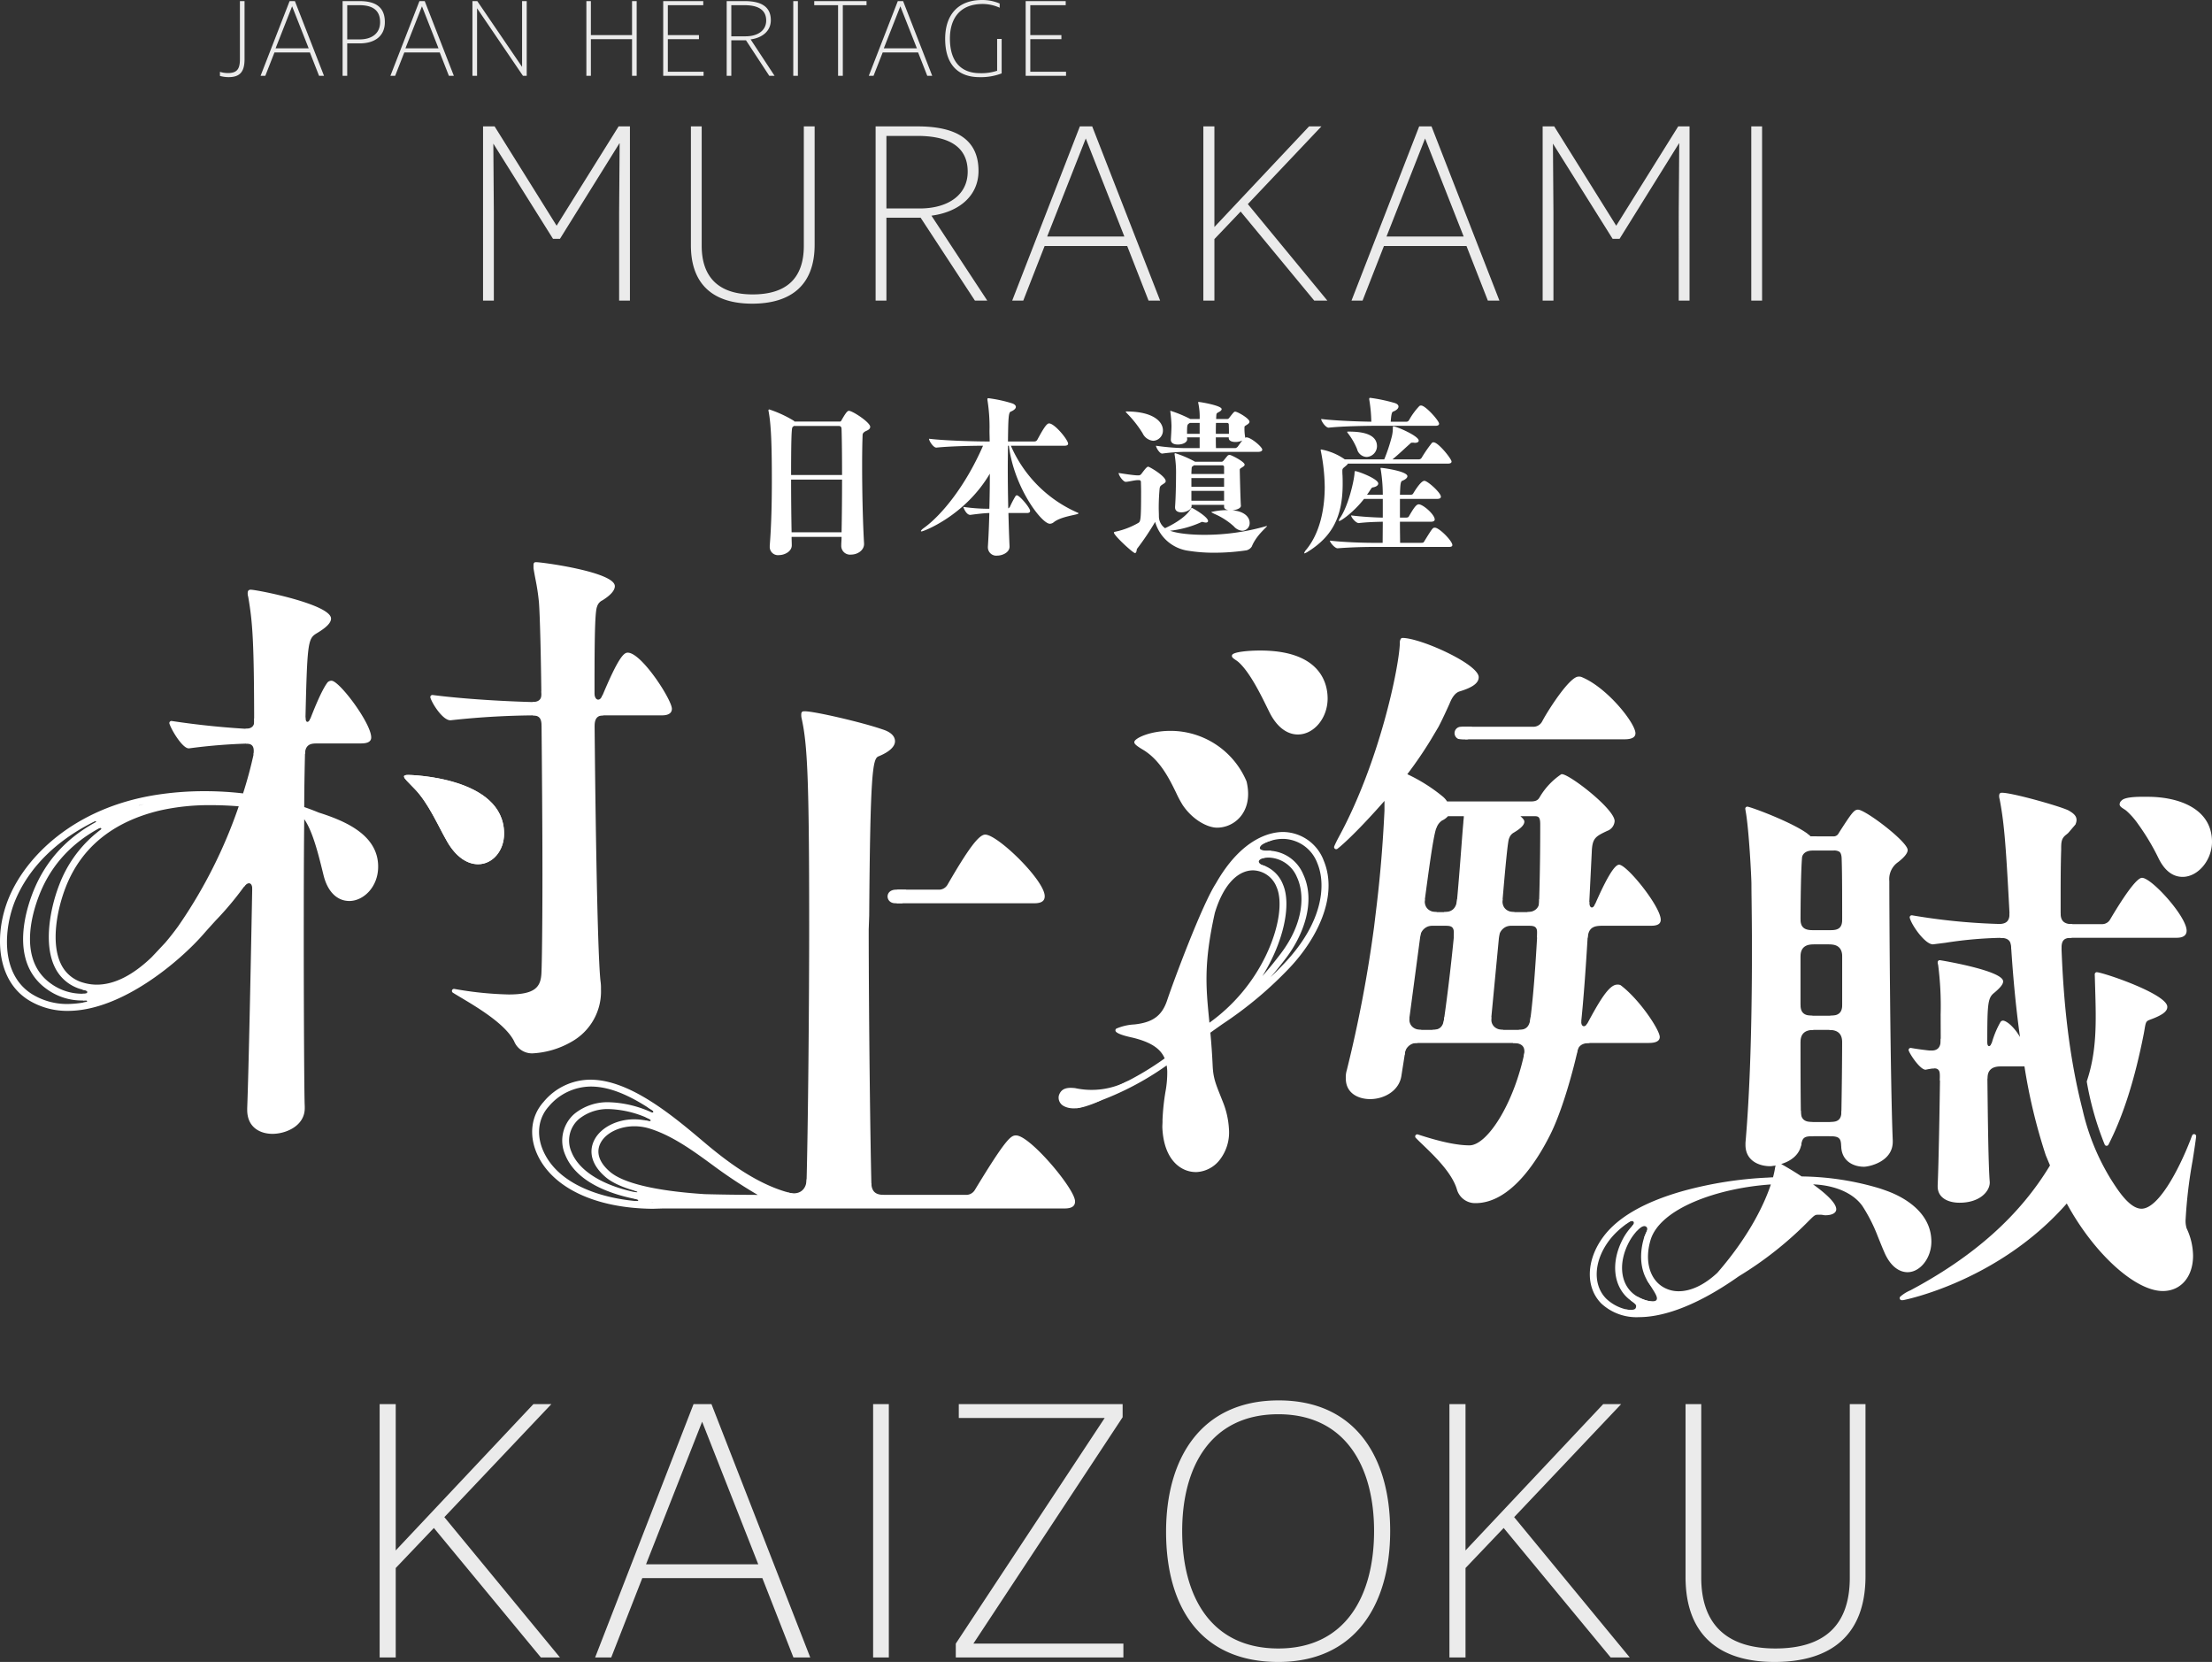
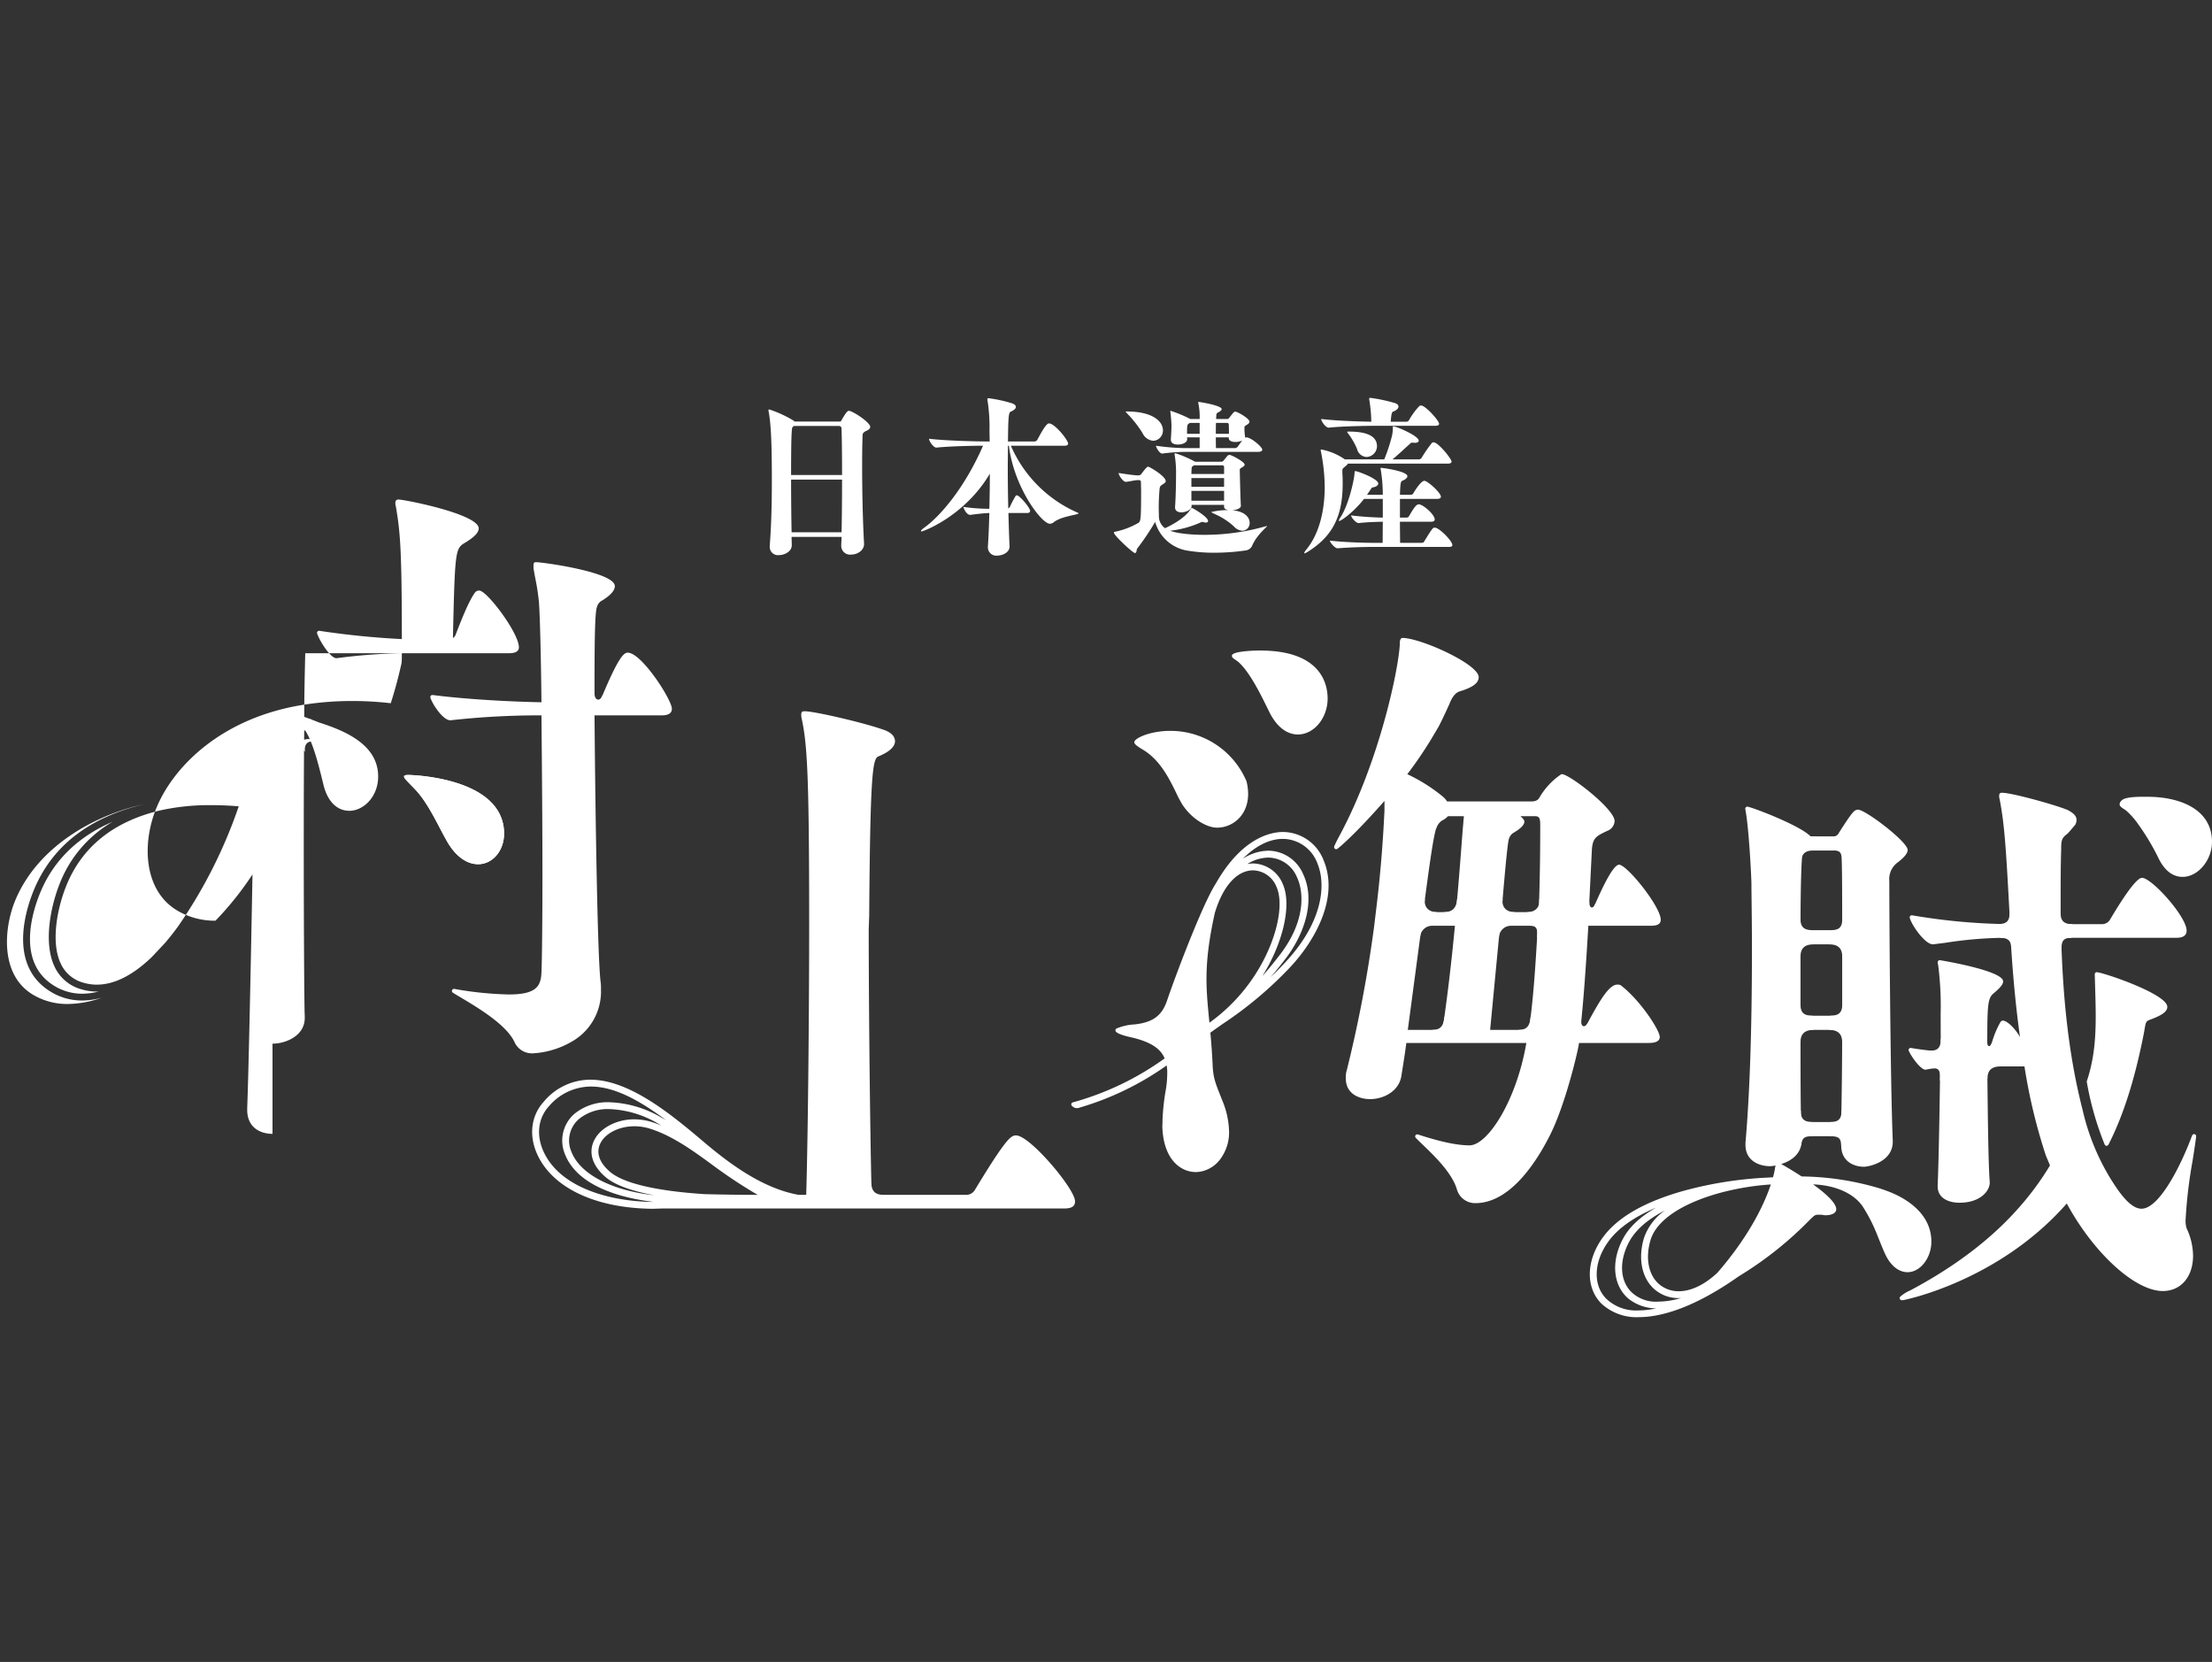
<svg xmlns="http://www.w3.org/2000/svg" data-name="レイヤー 1" viewBox="0 0 500 375.589">
  <rect x="0" y="0" width="500" height="375.589" fill="#333333" stroke="none" />
  <title>ttl</title>
-   <path d="M120.37 238.05a4.348 4.348 0 0 1-4.147-2.71c-1.916-3.868-8.247-7.638-12.028-9.892-.645-.385-1.302-.774-1.822-1.103a.469.469 0 0 1 .25-.866.372.372 0 0 1 .077.006 78.743 78.743 0 0 0 12.29 1.258c6.053 0 7.27-1.73 7.4-4.928.111-2.228.223-11.085.223-22.051 0-11.02-.112-24.432-.222-36.098a182.29 182.29 0 0 0-20.52 1.11.878.878 0 0 1-.083.002c-1.662-.003-4.007-3.578-4.497-5.098a.471.471 0 0 1 .447-.615l.06.003c7.93 1.016 17.902 1.514 24.593 1.641-.112-10.544-.335-19.394-.564-22.543a49.666 49.666 0 0 0-.804-5.346c-.161-.853-.314-1.663-.43-2.415v-.622a2.428 2.428 0 0 1 .019-.325.47.47 0 0 1 .437-.41l.105-.001c1.45 0 17.824 2.231 17.824 5.421 0 .96-.942 2.038-2.802 3.204a2.252 2.252 0 0 0-1.217 1.431c-.574 1.28-.574 9.806-.574 21.606h.107a1.89 1.89 0 0 0 1.46-.984c3.913-9.438 5.12-10.227 5.943-10.227 3.13 0 9.978 10.652 9.978 12.688 0 .676-.39 1.48-2.243 1.48h-15.245c.11 14.242.565 52.785 1.346 59.998a10.231 10.231 0 0 1 .111 1.851 13.015 13.015 0 0 1-6.686 11.933 19.617 19.617 0 0 1-8.787 2.603zm-58.774 18.19c-2.763 0-5.717-1.425-5.717-5.42v-.37c.324-8.442.844-33.736 1.193-52.836a71.634 71.634 0 0 1-8.362 10.458c-.934 1.03-1.869 2.059-2.785 3.108-5.235 5.972-18.367 17.271-30.598 17.271a16.614 16.614 0 0 1-8.793-2.388c-7.48-4.578-7.902-15.212-4.454-23.353 3.898-9.199 14.626-20.084 33.048-23.045a70.533 70.533 0 0 1 11.15-.863 75.004 75.004 0 0 1 8.663.5 96.01 96.01 0 0 0 2.459-9.166c.049-.65.049-1.378.049-2.019v-.108a126.862 126.862 0 0 0-14.683 1.111.362.362 0 0 1-.069.006.47.47 0 0 1-.051-.003c-1.385-.003-3.85-4.048-4.344-5.574a.471.471 0 0 1 .448-.614.607.607 0 0 1 .072.005 186.804 186.804 0 0 0 18.627 1.867c0-20.153-.368-24.216-1.344-29.936a2.559 2.559 0 0 1-.116-.863c0-.491.227-.739.677-.739 1.403 0 18.16 3.296 18.16 6.529 0 .954-1.033 2.011-3.25 3.329-2.045 1.245-2.142 2.046-2.579 21.436a1.454 1.454 0 0 0 .559-.616l.223-.571c1.049-2.704 2.802-7.216 4.261-9.165a1.227 1.227 0 0 1 .898-.37c1.767 0 8.97 9.61 8.97 12.814 0 1.214-1.345 1.354-2.358 1.354H68.997c-.116 4.775-.224 9.467-.227 14.383a55.91 55.91 0 0 1 3.286 1.245c6.23 1.971 13.422 5.155 13.422 12.219 0 4.643-3.363 7.759-6.505 7.759-2.792 0-4.918-2.11-5.832-5.79l-.182-.738c-.964-3.918-2.287-9.283-4.19-11.952-.107 9.488-.107 19.37-.107 28.089 0 13.39.1 35.172.223 36.73v.497c0 3.993-4.262 5.79-7.289 5.79zm-28.954-74.512c-10.62 2.265-23.849 9.127-29.128 21.589-2.578 6.088-3.685 16.816 3.834 21.415a15.051 15.051 0 0 0 7.979 2.163 23.85 23.85 0 0 0 7.626-1.398 17.223 17.223 0 0 1-4.407.61 13.475 13.475 0 0 1-7.8-2.452c-9.188-6.349-4.512-19.26-2.861-23.064 4.174-9.618 12.505-15.965 24.757-18.863v-.471zm-7.185 3.98c-7.684 3.313-13.115 8.529-16.143 15.502-1.533 3.53-5.896 15.489 2.319 21.164a11.982 11.982 0 0 0 6.925 2.2 15.303 15.303 0 0 0 3.775-.503l-.18.008c-.088.007-.16.01-.23.01a12.4 12.4 0 0 1-3.536-.516 9.392 9.392 0 0 1-6.002-5.01c-2.562-5.237-1.058-13.29 1.005-18.596a27.91 27.91 0 0 1 12.067-14.259zm22.327-3.748a50.854 50.854 0 0 0-11.572 1.188c-10.673 2.53-17.863 8.376-21.37 17.384-1.95 5.01-3.398 12.562-1.057 17.346a7.886 7.886 0 0 0 5.048 4.202 10.674 10.674 0 0 0 3.048.444c3.923 0 8.087-2.081 12.379-6.188.913-.955 1.91-2.027 3.028-3.224l.117-.125a61.16 61.16 0 0 0 2.88-3.675 109.835 109.835 0 0 0 13.679-27.09 74.976 74.976 0 0 0-6.18-.262z" fill="#fff" />
+   <path d="M120.37 238.05a4.348 4.348 0 0 1-4.147-2.71c-1.916-3.868-8.247-7.638-12.028-9.892-.645-.385-1.302-.774-1.822-1.103a.469.469 0 0 1 .25-.866.372.372 0 0 1 .077.006 78.743 78.743 0 0 0 12.29 1.258c6.053 0 7.27-1.73 7.4-4.928.111-2.228.223-11.085.223-22.051 0-11.02-.112-24.432-.222-36.098a182.29 182.29 0 0 0-20.52 1.11.878.878 0 0 1-.083.002c-1.662-.003-4.007-3.578-4.497-5.098a.471.471 0 0 1 .447-.615l.06.003c7.93 1.016 17.902 1.514 24.593 1.641-.112-10.544-.335-19.394-.564-22.543a49.666 49.666 0 0 0-.804-5.346c-.161-.853-.314-1.663-.43-2.415v-.622a2.428 2.428 0 0 1 .019-.325.47.47 0 0 1 .437-.41l.105-.001c1.45 0 17.824 2.231 17.824 5.421 0 .96-.942 2.038-2.802 3.204a2.252 2.252 0 0 0-1.217 1.431c-.574 1.28-.574 9.806-.574 21.606h.107a1.89 1.89 0 0 0 1.46-.984c3.913-9.438 5.12-10.227 5.943-10.227 3.13 0 9.978 10.652 9.978 12.688 0 .676-.39 1.48-2.243 1.48h-15.245c.11 14.242.565 52.785 1.346 59.998a10.231 10.231 0 0 1 .111 1.851 13.015 13.015 0 0 1-6.686 11.933 19.617 19.617 0 0 1-8.787 2.603zm-58.774 18.19c-2.763 0-5.717-1.425-5.717-5.42v-.37c.324-8.442.844-33.736 1.193-52.836a71.634 71.634 0 0 1-8.362 10.458a16.614 16.614 0 0 1-8.793-2.388c-7.48-4.578-7.902-15.212-4.454-23.353 3.898-9.199 14.626-20.084 33.048-23.045a70.533 70.533 0 0 1 11.15-.863 75.004 75.004 0 0 1 8.663.5 96.01 96.01 0 0 0 2.459-9.166c.049-.65.049-1.378.049-2.019v-.108a126.862 126.862 0 0 0-14.683 1.111.362.362 0 0 1-.069.006.47.47 0 0 1-.051-.003c-1.385-.003-3.85-4.048-4.344-5.574a.471.471 0 0 1 .448-.614.607.607 0 0 1 .072.005 186.804 186.804 0 0 0 18.627 1.867c0-20.153-.368-24.216-1.344-29.936a2.559 2.559 0 0 1-.116-.863c0-.491.227-.739.677-.739 1.403 0 18.16 3.296 18.16 6.529 0 .954-1.033 2.011-3.25 3.329-2.045 1.245-2.142 2.046-2.579 21.436a1.454 1.454 0 0 0 .559-.616l.223-.571c1.049-2.704 2.802-7.216 4.261-9.165a1.227 1.227 0 0 1 .898-.37c1.767 0 8.97 9.61 8.97 12.814 0 1.214-1.345 1.354-2.358 1.354H68.997c-.116 4.775-.224 9.467-.227 14.383a55.91 55.91 0 0 1 3.286 1.245c6.23 1.971 13.422 5.155 13.422 12.219 0 4.643-3.363 7.759-6.505 7.759-2.792 0-4.918-2.11-5.832-5.79l-.182-.738c-.964-3.918-2.287-9.283-4.19-11.952-.107 9.488-.107 19.37-.107 28.089 0 13.39.1 35.172.223 36.73v.497c0 3.993-4.262 5.79-7.289 5.79zm-28.954-74.512c-10.62 2.265-23.849 9.127-29.128 21.589-2.578 6.088-3.685 16.816 3.834 21.415a15.051 15.051 0 0 0 7.979 2.163 23.85 23.85 0 0 0 7.626-1.398 17.223 17.223 0 0 1-4.407.61 13.475 13.475 0 0 1-7.8-2.452c-9.188-6.349-4.512-19.26-2.861-23.064 4.174-9.618 12.505-15.965 24.757-18.863v-.471zm-7.185 3.98c-7.684 3.313-13.115 8.529-16.143 15.502-1.533 3.53-5.896 15.489 2.319 21.164a11.982 11.982 0 0 0 6.925 2.2 15.303 15.303 0 0 0 3.775-.503l-.18.008c-.088.007-.16.01-.23.01a12.4 12.4 0 0 1-3.536-.516 9.392 9.392 0 0 1-6.002-5.01c-2.562-5.237-1.058-13.29 1.005-18.596a27.91 27.91 0 0 1 12.067-14.259zm22.327-3.748a50.854 50.854 0 0 0-11.572 1.188c-10.673 2.53-17.863 8.376-21.37 17.384-1.95 5.01-3.398 12.562-1.057 17.346a7.886 7.886 0 0 0 5.048 4.202 10.674 10.674 0 0 0 3.048.444c3.923 0 8.087-2.081 12.379-6.188.913-.955 1.91-2.027 3.028-3.224l.117-.125a61.16 61.16 0 0 0 2.88-3.675 109.835 109.835 0 0 0 13.679-27.09 74.976 74.976 0 0 0-6.18-.262z" fill="#fff" />
  <path d="M108.067 195.306c3.252 0 5.874-2.999 5.874-6.918 0-12.913-21.4-13.257-21.614-13.257-.733 0-1.046.115-1.046.344 0 .346.945 1.269 2.41 2.767 3.15 3.228 5.35 8.416 7.342 11.874 2.099 3.69 4.724 5.19 7.034 5.19z" fill="#fff" />
  <path d="M108.067 195.306c-2.632 0-5.129-1.842-7.034-5.19a86.114 86.114 0 0 1-1.616-2.996c-1.593-3.042-3.398-6.493-5.726-8.878l-.459-.47c-.751-.768-1.435-1.463-1.737-1.866a.47.47 0 0 1 .318-.749 4.15 4.15 0 0 1 .514-.026c.218 0 21.614.442 21.614 13.257 0 3.878-2.58 6.918-5.874 6.918zm39.489 77.871c-13.02-.111-22.813-4.778-26.196-12.48-1.85-4.215-1.281-8.584 1.525-11.69a13.733 13.733 0 0 1 10.576-5.004c8.99 0 18.748 8.251 25.872 14.276 5.964 5.04 13.321 10.353 21.202 11.749l1.7-.001c.461-15.446.672-45.451.672-60.867 0-33.347-.418-40.907-1.68-46.692a3.413 3.413 0 0 1-.11-.986 1.072 1.072 0 0 1 .076-.46.474.474 0 0 1 .441-.265 1.974 1.974 0 0 1 .267-.015c2.215 0 13.002 2.508 17.49 4.065 2.408.736 2.915 1.88 2.915 2.71 0 1.244-1.354 2.468-3.814 3.45-1.248.625-1.793 4.058-2.017 35.974l-.11 3.079c0 18.097.35 49.512.672 60.007h21.526a2.263 2.263 0 0 0 1.793-1.108c7.11-11.727 8.167-12.323 9.305-12.323 1.672 0 5.15 3.303 7.845 6.392 2.647 3.03 5.496 6.988 5.496 8.516 0 .687-.244 1.601-2.357 1.601h-90.733l-2.356.072zm-13.995-27.626a12.522 12.522 0 0 0-9.52 4.5c-2.383 2.636-2.852 6.383-1.254 10.02 3.685 8.39 15.206 11.469 24.76 11.549l.163-.005c-6.154-.721-16.93-3.071-19.972-10.69a8.007 8.007 0 0 1 2.088-9.193 11.855 11.855 0 0 1 7.9-2.634 24.836 24.836 0 0 1 11.797 3.47c.358.197.686.386 1.018.577-6.895-5.18-12.29-7.594-16.98-7.594zm4.156 5.093a10.294 10.294 0 0 0-6.858 2.254 6.41 6.41 0 0 0-1.675 7.45c2.01 5.03 9.006 8.684 18.716 9.772-5.234-.964-8.934-2.34-10.998-4.093-3.119-2.645-4.013-5.778-2.45-8.598 1.48-2.673 5.058-4.47 8.902-4.47a13.56 13.56 0 0 1 4.105.649c.67.214 1.359.467 2.11.777l-.184-.105a44.295 44.295 0 0 0-.612-.345 23.353 23.353 0 0 0-11.056-3.291zm5.674 3.883c-3.321 0-6.367 1.472-7.578 3.657-1.184 2.14-.44 4.502 2.095 6.656 3.035 2.576 10.413 4.312 21.335 5.026 3.59.097 7.533.152 12.032.17a110.862 110.862 0 0 1-9.859-6.492c-4.574-3.358-9.294-6.822-14.428-8.45a11.831 11.831 0 0 0-3.597-.567z" fill="#fff" />
-   <path d="M202.93 204.134a.478.478 0 0 1-.341-.143.492.492 0 0 1-.131-.344l.079-2.141a.467.467 0 0 1 .469-.45h9.377a2.233 2.233 0 0 0 1.788-1.108c4.714-8.161 7.1-11.335 8.524-11.335 2.81 0 13.45 10.34 13.45 13.92 0 .688-.244 1.601-2.352 1.601z" fill="#fff" />
-   <path d="M142.39 67.93h-2.442V48.041l.115-15.641h-.056l-13.434 21.572h-1.57l-13.488-21.515.114 15.527v19.944h-2.439V28.563h2.612l14.017 22.445 14.011-22.445h2.56zm27.619.697c-8.548 0-13.838-4.129-13.838-13.2V28.563h2.44v26.98c0 7.327 4.073 10.992 11.515 10.992 7.674 0 11.57-3.665 11.57-10.991V28.563h2.444v26.749c0 9.128-5.35 13.315-14.131 13.315zm50.358-.697L208.1 49.204h-7.734V67.93h-2.443V28.563h9.478c8.316 0 13.781 2.676 13.781 10.06 0 5.7-4.48 9.305-10.64 10.116l12.618 19.19zm-1.629-29.133c0-6.106-5-8.083-11.396-8.083h-6.976v16.399h7.5c6.397 0 10.872-3.024 10.872-8.316zm43.496 29.133h-2.617l-4.823-12.328h-18.67L231.3 67.93h-2.501l15.293-39.366h2.79zm-25.528-14.48h17.445l-8.723-22.153zm37.799.583V67.93h-2.501V28.563h2.5v22.736l21.397-22.736h2.793l-16.632 17.56 17.97 21.806h-2.965l-16.632-20.12zm64.422 13.897h-2.614l-4.826-12.328h-18.665l-4.826 12.327h-2.501l15.296-39.366h2.788zm-25.52-14.48h17.44l-8.72-22.153zm68.496 14.48h-2.442V48.041l.114-15.641h-.056l-13.432 21.572h-1.572l-13.489-21.515.113 15.527v19.944h-2.438V28.563h2.614l14.015 22.445 14.014-22.445h2.559zm16.399-39.367v39.366h-2.443V28.563zM51.638 17.435a7.494 7.494 0 0 1-1.922-.275v-.924a6.093 6.093 0 0 0 1.773.276c2.092 0 2.742-.897 2.742-3.166V.25h1.046v13.12c0 2.866-1.046 4.065-3.64 4.065zm21.601-.3h-1.12l-2.07-5.287h-8.007l-2.072 5.287H58.9L65.46.25h1.197zm-10.946-6.21h7.483L66.03 1.422zm18.988-1.12h-2.795v7.33H77.44V.25h3.841c3.44 0 5.712 1.223 5.712 4.738 0 3.193-2.295 4.817-5.712 4.817zm-.05-8.633h-2.744v7.733h2.794c2.817 0 4.638-1.395 4.638-3.89 0-2.895-1.944-3.843-4.688-3.843zm21.358 15.963h-1.122l-2.071-5.287H91.39l-2.07 5.287h-1.072L94.808.25h1.196zm-10.946-6.21h7.48l-3.742-9.502zm16.193-9.053v15.263h-1.047V.25h1.098l10.123 14.865V.25h1.05v16.884h-.85zm35.031 6.984h-9.303v8.28h-1.02V.25h1.02v7.683h9.303V.25h1.047v16.885h-1.047zM149.912.25h9.053v.922h-8.006v6.76h7.033v.924h-7.033v7.356h8.078v.923h-9.125zm23.974 16.885l-5.263-8.03h-3.316v8.03h-1.047V.25h4.063c3.571 0 5.913 1.147 5.913 4.316 0 2.445-1.92 3.99-4.564 4.339l5.413 8.23zM173.19 4.64c0-2.618-2.148-3.468-4.891-3.468h-2.993v7.035h3.218c2.743 0 4.666-1.298 4.666-3.567zm7.167-4.39v16.885h-1.047V.25zm10.153 16.885h-1.072V1.172h-5.388V.25h11.82v.92h-5.36zm20.21 0h-1.12l-2.071-5.287h-8.005l-2.071 5.287h-1.073L202.94.25h1.197zm-10.946-6.21h7.48l-3.74-9.502zM222.155.898c-5.566 0-7.436 3.742-7.436 7.808 0 5.286 2.569 7.832 6.81 7.832a11.317 11.317 0 0 0 3.863-.55V8.805h1.022v7.782a13.122 13.122 0 0 1-5.034.848c-4.415 0-7.735-2.444-7.735-8.654 0-5.487 2.968-8.781 8.335-8.781a9.844 9.844 0 0 1 3.987.8v.946a9.402 9.402 0 0 0-3.812-.848zM231.84.25h9.052v.922h-8.005v6.76h7.033v.924h-7.033v7.356h8.078v.923h-9.125zM89.45 354.364v20.21h-3.635v-57.248h3.635v33.062l31.118-33.062h4.059l-24.184 25.536 26.129 31.711h-4.312l-24.184-29.26zm93.696 20.209h-3.8l-7.024-17.929h-27.141l-7.019 17.93h-3.639l22.243-57.248h4.057zm-37.118-21.056h25.367L158.71 321.3zm54.882-36.191v57.247h-3.55v-57.247zm15.136 54.117l33.657-50.99h-32.98v-3.127h37.035v2.958l-33.736 51.16h33.908v3.13h-37.884zm47.533-25.284c0-16.656 7.954-29.681 25.456-29.681 17.338 0 25.198 12.855 25.198 29.513 0 16.828-8.033 29.598-25.28 29.598-17.593 0-25.374-12.43-25.374-29.43zm47.017-.168c0-14.458-6.425-26.383-21.643-26.383-15.308 0-21.734 11.925-21.734 26.383 0 14.798 6.511 26.553 21.734 26.553 15.218 0 21.643-11.925 21.643-26.553zm20.669 8.373v20.21h-3.637v-57.248h3.637v33.062l31.12-33.062h4.055l-24.18 25.536 26.127 31.711h-4.313l-24.184-29.26zm69.864 21.225c-12.432 0-20.127-6.003-20.127-19.197v-39.066h3.55v39.235c0 10.655 5.92 15.982 16.746 15.982 11.159 0 16.828-5.327 16.828-15.982v-39.235h3.55v38.898c0 13.274-7.78 19.365-20.547 19.365z" opacity=".9" fill="#fff" />
  <path d="M178.932 121.33c0 .653.038 1.27.038 1.886v.038c0 1.347-1.575 2.195-2.893 2.195a1.852 1.852 0 0 1-2.084-1.925v-.232c.368-4.543.476-9.818.476-14.553 0-7.93-.146-12.821-.766-15.938v-.077a.177.177 0 0 1 .18-.194 26.507 26.507 0 0 1 5.52 2.542c.073.037.149.153.187.193h10.308c.153 0 .228-.117.298-.269.763-1.31 1.274-2.156 1.68-2.156.84 0 4.826 2.617 4.826 3.617 0 .387-.294.657-.808.886-.728.307-.91.656-.91.965-.073 1.847-.107 4.232-.107 6.89 0 5.735.146 12.668.437 17.631v.117c0 1.386-1.428 2.386-2.928 2.386a1.983 1.983 0 0 1-2.23-1.962v-.078c0-.617.073-1.271.073-1.963zm.255-24.835c-.183.117-.368.464-.368 10.857h11.52c0-4.079-.035-7.813-.11-10.277 0-.694-.254-.81-.73-.81h-10.058zm11.042 23.793c.075-3.734.11-7.93.11-11.895h-11.52c0 3.887.041 8.2.113 11.895zm37.97 3.236c0 1.346-1.64 2.04-2.776 2.04a1.887 1.887 0 0 1-2.122-1.85v-.152c.145-2.155.254-4.813.33-7.625-1.353.04-3.148.272-4.314.424-.952 0-1.572-1.731-1.572-1.809a39.13 39.13 0 0 0 5.887.424c.073-2.619.11-5.351.11-7.93-5.564 9.47-14.957 13.05-15.433 13.05-.111 0-.147-.039-.147-.076 0-.116.22-.385.656-.694 4.022-2.887 9.437-9.509 13.386-18.595-2.453 0-7.607.117-10.53.424h-.041c-.658 0-1.641-1.501-1.641-2.001 3.767.46 10.934.615 13.05.615h.663c0-.847-.04-1.616-.04-2.31a38.998 38.998 0 0 0-.438-6.892 1.452 1.452 0 0 1-.035-.346c0-.155.074-.232.219-.232a30.838 30.838 0 0 1 5.336 1.156c.588.193.88.501.88.81 0 .384-.44.77-1.168 1.075-.515.193-.55 1.658-.62 6.739h5.992a.754.754 0 0 0 .623-.347c1.354-2.502 2.12-3.734 2.667-3.734 1.281 0 4.315 3.734 4.315 4.582 0 .23-.181.461-.801.461h-12.14a29.138 29.138 0 0 0 15.099 15.13c.113.04.185.075.185.155 0 .345-3.915.616-5.632 2.04a1.416 1.416 0 0 1-.842.307c-1.861 0-8.119-8.238-9.253-17.632h-.213c0 1.501-.041 3.156-.041 4.89 0 3.002.04 6.198.11 9.277a1.08 1.08 0 0 0 .367-.346 22.635 22.635 0 0 1 1.313-2.5.384.384 0 0 1 .256-.115c.623 0 3.002 2.847 3.002 3.501 0 .27-.151.498-.698.498h-4.204c.072 2.736.148 5.315.255 7.51zm44.871-5.775c0 .194-.179.347-.51.347a2.371 2.371 0 0 1-.473-.078 2.032 2.032 0 0 0-.371-.075c-.073 0-.108.037-.214.075a23.017 23.017 0 0 1-7.025 1.925c2.525.923 7.094.923 7.61.923a50.289 50.289 0 0 0 14.11-1.962.268.268 0 0 1 .147-.038c.036 0 .036 0 .036.038 0 .23-2.374 2.002-3.433 4.62a1.988 1.988 0 0 1-1.212.848 49.364 49.364 0 0 1-7.348.537 35.576 35.576 0 0 1-5.665-.424 9.092 9.092 0 0 1-7.61-6.542 60.945 60.945 0 0 1-4.092 6.08c-.111.156-.071.964-.475.964-.444 0-4.758-3.966-4.758-4.62 0-.079.074-.154.258-.193a17.625 17.625 0 0 0 5.264-2.002c.512-.344.625-.617.625-7.046 0-.963-.04-1.77-.04-2.193a.399.399 0 0 0-.431-.425h-.334c-.622 0-1.936.347-2.635.386h-.034c-.586 0-1.608-1.464-1.608-2.002 1.279.193 3.435.538 4.312.538h.258a.8.8 0 0 0 .585-.345c.949-1.27 1.28-1.618 1.538-1.618.254 0 3.949 2.116 3.949 3.272 0 .194-.11.348-.406.54-.726.5-.912.5-.985 1.31a48.898 48.898 0 0 0-.185 4.156c0 .656.04 1.31.04 1.925a3.293 3.293 0 0 0 1.385 2.695c1.027-.461 4.536-2.194 5.782-4.312.105-.194.22-.269.288-.269.148 0 3.657 2.001 3.657 2.965zm-10.203-20.52a2.304 2.304 0 0 1-2.19 2.386 2.951 2.951 0 0 1-2.417-1.732 25.418 25.418 0 0 0-3.326-4.274c-.327-.347-.474-.501-.474-.579 0-.039.072-.039.22-.039 5.92 0 8.187 2.274 8.187 4.239zm5.487 1.999v.04c0 .694-.951 1.194-2.122 1.194-.844 0-1.572-.307-1.572-1.078v-.077c.037-.618.143-2.155.143-3.119a30.066 30.066 0 0 0-.251-3.08 1.762 1.762 0 0 0-.034-.191.078.078 0 0 1 .07-.077 27.803 27.803 0 0 1 4.46 1.848h2.123a14.667 14.667 0 0 0-.292-3.504 1.02 1.02 0 0 1-.039-.269c0-.078 0-.078.073-.078.403 0 5.228.809 5.228 1.615 0 .195-.181.426-.55.618-.695.424-.623.153-.695 1.618h2.563a.563.563 0 0 0 .403-.27c1.022-1.31 1.097-1.388 1.35-1.388.511 0 3.22 1.542 3.22 2.274 0 .307-.329.537-.587.693-.508.345-.546.269-.546.652a10.596 10.596 0 0 0 .143 2.04v.233a.878.878 0 0 1 .331-.077c.991 0 3.55 2.156 3.55 2.774 0 .229-.22.499-.953.499h-16.677a42.583 42.583 0 0 0-4.97.384h-.035c-.585 0-1.39-1.386-1.39-1.77a50.199 50.199 0 0 0 6.505.54h3.368v-2.427h-2.852c0 .154.035.309.035.383zm1.753 5.124h5.962a.567.567 0 0 0 .44-.194c.183-.193.913-1.155 1.096-1.27a.858.858 0 0 1 .366-.076c.369 0 3.366 1.54 3.366 2.19 0 .31-.4.503-.696.696-.368.23-.403.306-.403.463 0 .423.148 6.813.255 8.123v.038c0 .537-.95.925-1.94 1.002 2.563.192 3.918 1.424 3.918 2.848a1.703 1.703 0 0 1-1.682 1.77 2.797 2.797 0 0 1-1.905-1 15.797 15.797 0 0 0-4.386-2.81c-.4-.195-.698-.348-.698-.424a15.738 15.738 0 0 1 3.876-.423c-.582-.115-.984-.309-.984-.77v-.426h-7.347v.31c0 .77-1.25 1.385-2.308 1.385-.764 0-1.425-.307-1.425-1.115v-.117c.144-1.925.217-5.08.217-7.122a24.707 24.707 0 0 0-.327-4.733v-.117c0-.117.072-.157.18-.157a24.818 24.818 0 0 1 4.392 1.89zm-1.204-8.741c-.549.347-.584.347-.584 2.427h2.852v-2.465h-2.232zm7.79 11.512v-1.618a.38.38 0 0 0-.403-.346h-6.437l-.11.115c-.367.231-.367.231-.398.77 0 .155-.042.54-.042 1.079zm-7.39.923v1.965h7.39v-1.965zm0 5.12h7.39v-2.233h-7.39zm8.487-15.128c0-.695 0-1.467-.041-2.157 0-.115-.105-.308-.4-.308h-2.487c-.036.73-.036 1.618-.036 2.465zm1.462 3.234a1.067 1.067 0 0 0 .51-.31c.328-.422.662-.961 1.062-1.423a3.514 3.514 0 0 1-1.572.346c-.802 0-1.503-.27-1.503-.886v-.154h-2.923c0 .924 0 1.77.036 2.427zm24.757 4.195c-.471.385-.582.462-.582.964 0 .23 0 .537.037 1.038.032.654.032 1.31.032 1.925 0 7.585-2.522 11.935-7.86 15.285a2.714 2.714 0 0 1-.801.384c-.038 0-.038-.038-.038-.076a2.095 2.095 0 0 1 .47-.77c3.038-3.695 4.174-9.047 4.174-14.245a43.079 43.079 0 0 0-.84-7.854 3.169 3.169 0 0 1-.074-.385c0-.114.036-.154.11-.154a13.562 13.562 0 0 1 5.337 2.234h8.92a38.57 38.57 0 0 0 1.682-5.047 7.62 7.62 0 0 0 .258-2c0-.424.073-.424.114-.424.655 0 5.738 2.156 5.738 3.235 0 .269-.259.5-.88.5-.107 0-.217-.038-.362-.038h-.22c-.369 0-.369.155-.698.423-.878.77-2.23 2.078-3.765 3.35h5.962a.738.738 0 0 0 .618-.347 29.631 29.631 0 0 1 2.341-3.387.529.529 0 0 1 .369-.116c1.06 0 4.057 3.734 4.057 4.351 0 .231-.182.46-.804.46H304.67c-.075.23-.366.425-.661.694zm21.284-9.701c0 .231-.183.461-.806.461h-13.271c-2.015 0-7.648.076-10.867.422h-.03c-.66 0-1.682-1.462-1.682-1.961 3.07.384 8.447.577 11.333.616a33.107 33.107 0 0 0-.44-4.854 1.149 1.149 0 0 1-.031-.306c0-.192.072-.232.252-.232a36.59 36.59 0 0 1 5.486 1.158c.623.19.877.499.877.807 0 .424-.438.847-1.242 1.153-.296.117-.402.81-.516 2.274h3.588a.677.677 0 0 0 .548-.347 15.402 15.402 0 0 1 2.34-3.194.63.63 0 0 1 .404-.117c.984 0 4.057 3.426 4.057 4.12zm2.998 27.41c0 .233-.144.426-.77.426h-17.327c-1.722 0-4.868.076-7.83.306h-.037c-.583 0-1.717-1.308-1.717-1.733 3.256.385 7.862.5 9.653.5h2.27l.033-4.77c-1.533.038-3.365.075-5.41.304h-.037c-.657 0-1.719-1.307-1.719-1.732 2.452.308 5.193.463 7.166.502v-4.236h-4.237c-2.27 2.927-5.194 5.006-5.638 5.006a.085.085 0 0 1-.072-.078 1.901 1.901 0 0 1 .368-.731c1.83-2.771 3.036-8.162 3.183-9.855.038-.463 0-.616.182-.616.55 0 5.19 1.732 5.19 2.81 0 .345-.363.693-1.097.846a.631.631 0 0 0-.513.308c-.33.5-.619.962-.945 1.386h3.58a35.494 35.494 0 0 0-.44-5.544c-.037-.232-.073-.384-.073-.46 0-.078.036-.078.145-.078.478 0 5.928.768 5.928 1.884 0 .348-.4.733-1.173 1.04-.4.155-.439 1.04-.513 3.158h2.27c.471 0 .62-.115.733-.308.145-.232 1.679-2.85 2.522-2.85.728 0 3.728 2.695 3.728 3.58 0 .272-.182.502-.8.502h-8.453v4.236h1.248c.476 0 .656-.077.767-.27.947-1.617 1.611-2.734 2.23-2.734.986 0 3.618 2.31 3.618 3.428 0 .23-.182.502-.838.502h-7.025c0 2.115.041 4.233.041 4.77h4.712c.478 0 .589-.075.7-.268 1.933-3.12 1.97-3.157 2.449-3.157.987 0 3.948 3.003 3.948 3.927zm-17.037-22.328a2.464 2.464 0 0 1-2.34 2.425 2.332 2.332 0 0 1-2.16-1.773 15.008 15.008 0 0 0-1.83-3.271c-.254-.346-.402-.501-.402-.615 0-.079.11-.079.295-.079 2.594 0 6.437.348 6.437 3.313zm118.607 192.985a.47.47 0 0 1-.321-.802 8.59 8.59 0 0 1 2.304-1.434c14.38-7.657 24.704-16.889 31.538-28.221l-.956-2.29a126.347 126.347 0 0 1-4.816-20.081h-8.408l.02 1.911c.105 9.56.221 20.395.54 24.209v.13c0 1.887-2.122 4.553-6.84 4.553-2.384 0-4.932-.972-4.932-3.698v-.244c.22-4.926.448-17.11.559-26.611l-.327.038c-.883.106-1.885.229-2.877.44a.427.427 0 0 1-.098.013c-1.139 0-3.282-3.066-3.787-4.27a.468.468 0 0 1 .064-.477.478.478 0 0 1 .368-.175.57.57 0 0 1 .083.007c2.027.364 4.087.577 6.08.786l.638.066-.031-8.38a72.696 72.696 0 0 0-.56-11.211 2.552 2.552 0 0 1-.107-.597.473.473 0 0 1 .144-.368.436.436 0 0 1 .375-.127c.142.015 14.273 2.33 14.273 4.789 0 .628-.585 1.379-2.019 2.586-1.566 1.23-1.566 2.622-1.566 13.43a1.225 1.225 0 0 0 .444-.616c.165-.399.396-1.04.657-1.765a20.879 20.879 0 0 1 1.923-4.519.974.974 0 0 1 .368-.236.568.568 0 0 1 .138-.018h.007c.698.01 2.36 1.166 3.862 3.703-.952-6.824-1.647-14.158-2.132-22.425h-.898a91.74 91.74 0 0 0-13.86 1.137l-2.727.342c-.02.003-.079.003-.09.003-1.723-.003-4.722-4.191-5.208-5.97a.469.469 0 0 1 .1-.437.476.476 0 0 1 .35-.156.318.318 0 0 1 .073.007 139.15 139.15 0 0 0 21.81 1.997h.34c-.93-17.693-1.26-22.42-2.353-28.212a2.31 2.31 0 0 1-.117-.74 1.198 1.198 0 0 1 .063-.436.475.475 0 0 1 .308-.281.56.56 0 0 1 .127-.018c.01 0 .108-.003.176-.003 2.284 0 12.736 2.934 14.91 3.943 1.382.754 1.908 1.372 1.908 2.215a2.245 2.245 0 0 1-.148.742l-.049.15a.431.431 0 0 1-.088.166l-1.597 1.867a.341.341 0 0 1-.058.058l-.42.345c-1.114.863-1.114 1.726-1.114 3.448-.12 3.698-.12 7.587-.12 11.706v5.05h9.42a2.09 2.09 0 0 0 1.794-1.11c2.535-4.279 5.83-9.361 7.175-9.361 2.188 0 10.088 8.75 10.088 11.948 0 .731-.39 1.6-2.244 1.6h-26.113c.435 15.348 1.978 27.716 4.85 38.927a51.879 51.879 0 0 0 6.402 15.67l.248.388c1.405 2.184 4.018 6.248 6.66 6.248 3.715 0 8.296-8.428 11.095-15.647q.193-.533.35-.914a.468.468 0 0 1 .436-.296.421.421 0 0 1 .113.013.476.476 0 0 1 .355.51c-.152 1.334-.468 3.355-.806 5.496a106.99 106.99 0 0 0-1.567 13.177 5.693 5.693 0 0 0 .221 2.097 14.844 14.844 0 0 1 1.456 6.159c0 4.788-2.748 8.006-6.839 8.006-6.255 0-15.588-8.505-21.708-19.782-15.47 17.63-36.74 21.807-36.942 21.837a3.53 3.53 0 0 1-.31.016z" fill="#fff" />
  <path d="M370.481 297.663a11.685 11.685 0 0 1-8.485-3.044c-3.688-3.68-3.485-9.935.49-15.215 3.318-4.408 9.432-7.876 18.165-10.308a87.37 87.37 0 0 1 18.92-2.969q.621-.043 1.202-.068a19.614 19.614 0 0 0 .493-2.32.603.603 0 0 1 .035-.124l.083-.187h-.011a4.687 4.687 0 0 0-.688.07 3.706 3.706 0 0 1-.537.055c-2.583 0-5.6-1.26-5.6-4.806v-.492c.967-11.039 1.46-25.741 1.46-43.736 0-4.465-.047-8.269-.08-11.048-.021-1.61-.035-2.879-.035-3.733 0-1.195-.542-12.429-1.338-16.596a1.135 1.135 0 0 0-.038-.25.47.47 0 0 1 .454-.595.536.536 0 0 1 .115.013c1.92.486 10.224 3.692 13.44 6.065a2.88 2.88 0 0 0 .347.286 1.029 1.029 0 0 1 .354.341l5.167.016a1.273 1.273 0 0 0 1.23-.74c3.01-4.703 3.5-5.299 4.373-5.299 1.643 0 11.21 7.237 11.21 9.117 0 .696-.694 1.582-2.125 2.712a4.674 4.674 0 0 0-2.023 4.312c0 6.773.214 45.021.78 58.643v.248c0 4.619-5.489 5.665-6.5 5.665-2.377 0-5.153-1.26-5.153-4.805v-2.095h-9.08l.113 1.109c0 2.396-1.721 4.31-4.601 5.174a79.23 79.23 0 0 1 4.621 2.808 63.71 63.71 0 0 1 16.756 2.44c.904.249 1.796.563 2.626.868 2.991 1.099 9.946 4.41 9.946 11.433 0 3.675-2.514 6.898-5.383 6.898-2.132 0-4.052-1.661-5.27-4.556-.357-.806-.685-1.62-1.015-2.435l-.446-1.103a36.67 36.67 0 0 0-3.424-6.783c-1.846-2.7-5.51-4.486-10.055-4.899-.258-.024-.516-.04-.777-.053l-.372-.02c3.481 2.509 5.24 4.405 5.24 5.63 0 .836-.946 1.352-2.469 1.352a2.507 2.507 0 0 1-.438-.048 3.91 3.91 0 0 0-.682-.076h-.558c-.62 0-.836.191-1.762 1.091l-.146.143a81.287 81.287 0 0 1-15.964 12.676c-10.813 7.632-18.244 9.238-22.565 9.238zm3.862-24.75c-4.893 2.07-8.463 4.569-10.613 7.427-3.497 4.643-3.757 10.061-.635 13.177a9.754 9.754 0 0 0 7.178 2.635 19.817 19.817 0 0 0 4.1-.467 10.317 10.317 0 0 1-6.154-2.091c-3.609-2.946-4.147-8.45-1.338-13.69 1.396-2.61 3.908-4.962 7.462-6.992zm2.032.616c-3.948 2.029-6.682 4.421-8.121 7.113-2.447 4.564-2.064 9.284.95 11.744a8.026 8.026 0 0 0 5.681 1.77 17.81 17.81 0 0 0 5.113-.827l-.2.013c-.127.009-.244.018-.362.018a8.252 8.252 0 0 1-4.614-1.353c-3.486-2.29-4.752-7.079-3.227-12.2a12.604 12.604 0 0 1 4.78-6.278zm23.908-5.852c-11.892.793-25.048 5.366-27.196 12.573-1.325 4.447-.308 8.551 2.59 10.457a6.79 6.79 0 0 0 3.788 1.102c2.768 0 5.782-1.436 8.715-4.156 7.713-8.867 10.895-16.323 12.103-19.976zm6.704-34.924c0 7.92 0 15.402.12 20.82h9.08c.143-7.42.219-14.424.219-20.82h-9.419zm0-3.204h9.419v-16.14h-9.419zm.342-35.728c-.218 2.761-.342 8.72-.342 16.388h9.419c0-7.227 0-12.937-.11-15.894 0-.95-.164-1.536-.506-1.81a2.23 2.23 0 0 0-1.396-.286h-4.685c-1.752 0-2.333.986-2.38 1.602zm68.826 65.121a.47.47 0 0 1-.417-.288 68.887 68.887 0 0 1-4.035-14.142.47.47 0 0 1 .017-.226c2.291-6.834 2.091-13.43 1.865-21.069 0 0-.055-1.85-.075-2.648a3.33 3.33 0 0 1-.011-.412.472.472 0 0 1 .471-.449.353.353 0 0 1 .06.005c2.076.274 15.65 4.933 15.863 7.755.073.927-.804 1.716-2.84 2.562-.318.134-.585.234-.806.317-1.176.44-1.176.44-1.51 2.378l-.12.707c-2.048 10.46-4.675 18.72-8.025 25.256a.474.474 0 0 1-.42.254zm17.206-60.776c-2.216 0-4.032-1.382-5.4-4.107a51.84 51.84 0 0 0-4.638-7.784 17.074 17.074 0 0 0-2.673-3.044 5.463 5.463 0 0 0-.566-.397c-.473-.305-.913-.588-.964-1.006a1.149 1.149 0 0 1 .413-.891c.348-.375 1.227-.872 4.836-.872l1.108.006c7.02 0 14.523 2.677 14.523 10.188 0 4.14-3.165 7.907-6.639 7.907zM333.51 271.9a4.274 4.274 0 0 1-4.149-2.958c-1.056-3.811-5.12-7.708-7.809-10.286a55.04 55.04 0 0 1-1.534-1.507.472.472 0 0 1 .341-.796.438.438 0 0 1 .125.019c5.09 1.667 8.898 2.47 11.68 2.47 4.119 0 10.63-10.107 12.851-23.14h-27.132c-.238 1.927-.54 3.83-.81 5.506-.11.7-.215 1.367-.313 2.007-.574 3.4-3.985 5.175-7.061 5.175-2.534 0-5.493-1.225-5.493-4.68a5.296 5.296 0 0 1 .222-1.85 295.66 295.66 0 0 0 6.168-32.401l.445-3.695c1.186-9.577 1.657-17.454 1.905-22.546V181c-5.71 6.498-9.367 9.855-10.629 10.815a.47.47 0 0 1-.722-.55c.199-.49.545-1.207 1.041-2.133 9.154-16.85 13.57-38.114 13.788-43.737a1.586 1.586 0 0 1 .257-1.088.474.474 0 0 1 .334-.136h.011c1.948 0 6.167 1.396 10.12 3.32 4.445 2.164 7.1 4.235 7.1 5.542 0 1.31-1.31 2.298-4.255 3.204-.946.26-1.711 1.184-2.356 2.832-.74 1.631-1.555 3.425-2.467 5.176l-1.681 2.833a92.384 92.384 0 0 1-5.379 7.885 37.944 37.944 0 0 1 8.033 5.067 4.762 4.762 0 0 1 .956 1.093h18.924c1.236 0 1.676-.362 2.019-.986a15.97 15.97 0 0 1 4.86-5.158.473.473 0 0 1 .149-.024h.003c1.716.01 11.917 7.874 11.917 10.603a2.512 2.512 0 0 1-1.683 2.22c-2.58 1.23-3.361 1.602-3.478 4.68l-.673 13.55a2.135 2.135 0 0 0 1.124-.985c2.74-6.372 4.665-9.608 5.714-9.608 1.782 0 9.418 9.466 9.418 12.443 0 .912-.698 1.353-2.13 1.353h-14.234c-.477 8.09-1.027 16.522-1.795 23.41a2.089 2.089 0 0 0 1.458-1.11c2.745-5.11 4.979-8.99 6.839-8.99a1.563 1.563 0 0 1 .784.12c4.349 3.271 8.857 10.161 8.857 11.705 0 .899-.831 1.355-2.465 1.355h-15.809a.53.53 0 0 1 .005.125c-.093 1.167-2.965 13.508-6.423 20.47-2.895 5.829-8.946 15.604-16.968 15.604zm-15.29-39.156h7.845c1.088-7.387 2.007-15.084 2.807-23.533h-7.516zm18.609 0h8.745c.991-6.306 1.555-15.036 2.016-23.533h-8.515zm4.348-43.425a.412.412 0 0 1-.054.141c-.269.443-.751 5.118-1.716 16.672h8.41c.335-8.991.335-16.87.335-19.832 0-1.682-.389-1.85-1.343-1.85h-3.141c.65.574.895.907.895 1.23 0 .724-.747 1.506-2.351 2.465a2.25 2.25 0 0 0-1.035 1.174zm-16.569-2.028c-.675 2.051-1.628 9.189-2.83 18.205l-.085.636h7.403c.55-5.744.936-10.837 1.22-14.556l.019-.244c.175-2.3.313-4.118.436-5.404a6.57 6.57 0 0 1 .06-.738 6.712 6.712 0 0 0 .054-.74H327.3a4.044 4.044 0 0 1-1.345.986 3.26 3.26 0 0 0-1.232 1.616 2.15 2.15 0 0 1-.09.192.23.23 0 0 1-.026.047zm-49.498-.244c-2.146 0-5.5-1.743-7.753-5.075a24.68 24.68 0 0 1-1.499-2.803c-1.54-3.155-3.635-7.45-7.557-9.771-1.78-1.05-1.852-1.39-1.89-1.571a.463.463 0 0 1 .007-.228c.243-.835 3.615-2.431 8.176-2.431a18.661 18.661 0 0 1 17.175 11.42c.945 3.946-.168 6.437-1.266 7.83a6.929 6.929 0 0 1-5.393 2.63zm18.264-21.059c-2.574 0-4.884-1.839-6.503-5.174l-.406-.823c-1.496-3.052-4.001-8.153-6.546-10.39a6.422 6.422 0 0 0-.61-.448c-.525-.354-.757-.54-.832-.782a.48.48 0 0 1 .083-.431c.486-.607 3.533-.925 6.291-.925 13.761 0 15.246 7.58 15.246 10.84 0 4.408-3.078 8.133-6.723 8.133zm-23.07 98.889c-3.279 0-7.227-2.623-7.566-10.01a9.59 9.59 0 0 1 .013-.72c.018-.359.034-.684.02-1.01a51.098 51.098 0 0 1 .664-6.378 23.574 23.574 0 0 0 .407-4.727 11.49 11.49 0 0 0-.128-1.253 66.09 66.09 0 0 1-19.433 9.46l-.173.055c-.133.042-.244.078-.36.102a1.482 1.482 0 0 1-.31.033 1.457 1.457 0 0 1-.951-.338 5.553 5.553 0 0 1-.183-.165.468.468 0 0 1 .206-.798 65.08 65.08 0 0 0 20.75-9.936c-.95-2.26-3.196-3.71-7.276-4.697-2.074-.443-3.333-.895-3.732-1.335a.47.47 0 0 1-.117-.366.475.475 0 0 1 .195-.332 11.804 11.804 0 0 1 4.077-.944c4.157-.446 6.226-1.955 7.392-5.392 1.579-4.717 7.909-21.651 11.043-26.488 5.971-10.48 12.59-11.613 15.156-11.613l.262.003a9.932 9.932 0 0 1 8.958 6.473c3.405 8.18-1.717 17.834-7.645 24.141a87.124 87.124 0 0 1-15.235 12.786q-1.352.947-2.748 1.946a154.8 154.8 0 0 1 .52 7.456c.124 2.705.639 3.996 1.764 6.82l.515 1.298a19.064 19.064 0 0 1 1.396 6.1 10.1 10.1 0 0 1-2.187 7.208 7.1 7.1 0 0 1-5.004 2.614 5.164 5.164 0 0 1-.29.007zm12.952-68.184c-.113 0-.224.003-.337.01-3.516.221-6.55 3.724-8.322 9.614-2.532 11.43-2.008 16.761-1.284 24.14l.065.67a40.113 40.113 0 0 0 12.685-15.022c2.986-6.124 3.966-12.26 2.496-15.632a5.875 5.875 0 0 0-5.303-3.78zm3.432-4.439c.135 0 .268.001.4.009a8.66 8.66 0 0 1 7.489 5.32c2.944 6.298-.062 13.89-3.857 18.896a88.09 88.09 0 0 1-3.501 4.342 84.82 84.82 0 0 0 3.22-3.245c8.533-9.079 9.387-17.563 7.34-22.477a8.419 8.419 0 0 0-7.558-5.514l-.242-.003c-2.998 0-6.132 1.553-9.052 4.49a10.807 10.807 0 0 1 5.761-1.818zm-3.453 2.883a7.418 7.418 0 0 1 6.752 4.714c2.013 4.622.1 13.154-4.646 20.75a84.953 84.953 0 0 0 4.137-5.064c5.37-7.082 5.426-13.577 3.688-17.295a7.147 7.147 0 0 0-6.15-4.423 8.026 8.026 0 0 0-.34-.008 9.184 9.184 0 0 0-4.735 1.455 6.622 6.622 0 0 1 .881-.117c.138-.007.275-.012.413-.012z" fill="#fff" />
-   <path d="M331.398 167.078a.469.469 0 0 1-.405-.71l-.758-1.893a.466.466 0 0 1 .402-.23h16.054a2.257 2.257 0 0 0 1.91-1.232c1.276-2.43 6.178-10.102 8.187-10.102a1.523 1.523 0 0 1 .781.122c5.75 2.386 12.108 10.406 12.108 12.69 0 .9-.83 1.355-2.465 1.355zM21.062 187.327c.366.281 1.264-.311 1.61-.233.933.215-1.246 1.695-.287 1.813.884.109 2.213-.965 2.817-1.51a12.161 12.161 0 0 1 1.667-1.256c.913-.574 1.551-1.494 2.474-2.11.499-.334 2.55-1.073 2.047-1.923-.444-.752-1.862-.416-2.539-.308a5.39 5.39 0 0 0-2.255.788 3.92 3.92 0 0 1-2.14.646 6.396 6.396 0 0 0-2.474.704c-.52.246-2.468.788-2.262 1.647.143.595.855.051 1.218-.022.394-.079.968-.14.735.447-.143.358-.848.62-.75 1.073a.416.416 0 0 0 .139.244zm124.682 64.724c-.02.284.348.507.57.6 1.087.446 1.062.963-.337.574a1.107 1.107 0 0 0-.619.018c-.204.048-.212.251-.184.432.139.878 2.054 1.391 2.845 1.588a12.463 12.463 0 0 1 1.97.685c.986.44 2.107.456 3.128.88.559.228 2.315 1.518 2.74.629.378-.788-.691-1.78-1.158-2.281a5.426 5.426 0 0 0-1.91-1.434 3.89 3.89 0 0 1-1.73-1.418 6.407 6.407 0 0 0-1.962-1.661c-.495-.296-2.029-1.61-2.628-.96-.415.45.373.818.696.998.962.531.358.936-.126.694a.968.968 0 0 0-1.143.14 1.315 1.315 0 0 0-.152.516zM22.608 223.67a20.262 20.262 0 0 0-1.634-.415c-.44-.094-.89-.113-1.325-.229a2.81 2.81 0 0 0-1.008-.261c-.639.086-.243.743.102.908.869.2.973.303.973.528 0 .277-.224.414-1.054.373a4.5 4.5 0 0 0 .124 1.53c.63-.078.853-.047.896.135.06.251-.61.306-.81.326-.518.053.148.769.206.888.307.622 1.22.28 1.61 0a16.035 16.035 0 0 0 2.834-1.848c.873-.967.094-1.629-.914-1.935zm124.772 45.858a22.471 22.471 0 0 0-1.55-.637c-.417-.156-.86-.246-1.272-.42a3.107 3.107 0 0 0-.955-.399c-.643-.031-.34.991.024 1.075.65.154.632.482-.272.236a2.622 2.622 0 0 0-.227 1.144 1.14 1.14 0 0 0 .76.495c.475.074.555.446-.078.416-.247-.011-.479.023-.542.02-.517-.042.033.697.074.815.21.595 1.16.446 1.587.265a16.335 16.335 0 0 0 3.067-1.158c1.004-.705.334-1.417-.615-1.852zm-90.09-98.977c.792-.679 1.68-1.923.715-2.764a4.707 4.707 0 0 0-2.101-.244c-.166.03-.193.368-.293.492 1.647.025 1.892.905 1.678 2.516zm11.642-.135c-.793-.681-1.477-1.925-.514-2.765a4.677 4.677 0 0 1 2.102-.244 2.74 2.74 0 0 1 .761.602c-1.647.026-2.3.847-2.349 2.407zm65.476-6.346c-.795-.678-1.479-1.923-.515-2.764a4.707 4.707 0 0 1 2.102-.243c.166.028.305.479.405.603-1.49 0-1.992.881-1.992 2.405z" fill="#fff" />
  <path d="M68.94 169.88c-.661-.567-1.23-1.933-.429-2.634a3.903 3.903 0 0 1 1.752-.203c.138.024.255.4.337.503-1.372.022-1.838.99-1.66 2.335zm-11.493-7.581c.794.68 1.478 1.923.513 2.763a4.69 4.69 0 0 1-2.101.245c-.165-.029-.305-.48-.405-.603 1.648-.026 2.207-.794 1.993-2.405zm11.611-.188a1.991 1.991 0 0 0-.288 2.952c.628.21 1.232-1.004 1.89-1.116.167-.028-.153-1.224-.513-1.518-.43 1.02-1.119.95-1.09-.318zm65.327-5.37a1.992 1.992 0 0 0-.29 2.952c.63.21 1.233-1.006 1.892-1.116.165-.029.58-1.225.22-1.52-.609 1.699-1.822 1.173-1.822-.316zm62.559 110.574c-.675.798-1.148 2.787-.065 3.464a4.654 4.654 0 0 0 2.112-.095 5.644 5.644 0 0 0 .798-.657c-1.776 0-2.773-.646-2.845-2.712zm125.143-64.124c-.675.798-1.287 3.018-.203 3.695a4.68 4.68 0 0 0 2.115-.095 5.88 5.88 0 0 0 .795-.659c-1.776 0-2.96-1.057-2.707-2.94zm17.57 0c-.676.798-1.287 3.018-.202 3.695a4.662 4.662 0 0 0 2.111-.095 5.656 5.656 0 0 0 .799-.659c-1.777 0-2.963-1.057-2.708-2.94zm19.611.586c-.677.798-1.289 2.433-.203 3.109a4.667 4.667 0 0 0 2.112-.095 13.11 13.11 0 0 0-.594-2.512c-.52 1.292-1.407.957-1.315-.502zm-1.837 26.984c-.673.798-1.21 2.434-.127 3.11a4.69 4.69 0 0 0 2.116-.095 13.362 13.362 0 0 0-.595-2.513c-.547 1.035-1.48.83-1.394-.502zm-36.443-18.784c-.677-.797-1.031-2.843.052-3.519a4.69 4.69 0 0 1 2.114.095 5.863 5.863 0 0 1 .796.658 2.757 2.757 0 0 0-2.962 2.766zm86.007-4.367c-.675.798-1.28 2.677-.196 3.352a4.697 4.697 0 0 0 2.115-.094 5.897 5.897 0 0 0 .795-.659c-1.776 0-2.777-.599-2.714-2.599zm-.008 8.564c-.674-.798-1.028-2.843.056-3.52a4.676 4.676 0 0 1 2.111.095 5.726 5.726 0 0 1 .799.66c-2.071 0-2.966.968-2.966 2.765zm.008 10.777c-.675.798-1.28 2.676-.196 3.353a4.744 4.744 0 0 0 2.115-.096 5.969 5.969 0 0 0 .795-.66c-1.776 0-2.777-.596-2.714-2.597zm42.211 8.628c-.674.797-2.34 2.274-1.255 2.954a4.744 4.744 0 0 0 2.115-.096 15.204 15.204 0 0 0 .109-2.653c-.317.867-.965.892-.97-.205zm-42.146 15.395c-.675.798-1.345 2.676-.261 3.352a4.681 4.681 0 0 0 2.115-.095 5.823 5.823 0 0 0 .795-.658c-1.776 0-2.71-.598-2.65-2.6zm-.073-15.457c-.674-.798-1.028-2.841.056-3.52a4.712 4.712 0 0 1 2.111.097 5.726 5.726 0 0 1 .799.659c-2.071 0-2.966.968-2.966 2.764zm42.25 8.252c-.674-.798-1.03-2.841.055-3.518a4.681 4.681 0 0 1 2.112.096 5.676 5.676 0 0 1 .798.658c-2.072 0-2.965.968-2.965 2.764zm-42.14 15.181c-.673-.798-1.138-2.252-.054-2.928a4.711 4.711 0 0 1 2.111.093 5.86 5.86 0 0 1 .799.66c-2.071 0-2.558.207-2.856 2.175zm9.309-51.34c.675.798 1.28 2.677.196 3.352a4.696 4.696 0 0 1-2.115-.094c-.16-.054-.63-.659-.63-.659 1.777 0 2.612-.599 2.549-2.599zm49.382-1.348c-.676.798-1.281 2.677-.198 3.352a4.702 4.702 0 0 0 2.117-.095 5.816 5.816 0 0 0 .796-.658c-1.778 0-2.775-.599-2.715-2.599zm-11.553-.037c.674.799 1.28 2.677.195 3.355a4.713 4.713 0 0 1-2.111-.095c-.161-.055-.63-.661-.63-.661 1.776 0 2.608-.596 2.546-2.599zm11.754 8.305c-.674-.8-1.28-2.677-.196-3.355a4.706 4.706 0 0 1 2.116.095c.158.054.385.659.385.659-1.776 0-2.365.599-2.305 2.6zm-11.359.015c.674-.797 1.28-2.676.197-3.352a4.673 4.673 0 0 0-2.112.095c-.162.052-.63.658-.63.658 1.775 0 2.607.598 2.546 2.6zm-38.217 1.629c.674-.798 1.028-2.843-.055-3.52a4.68 4.68 0 0 0-2.112.095 5.712 5.712 0 0 0-.798.66c2.07 0 2.965.968 2.965 2.765zm-.007 10.777c.675.798 1.28 2.676.196 3.353a4.743 4.743 0 0 1-2.115-.096 5.904 5.904 0 0 1-.795-.66c1.776 0 2.777-.596 2.714-2.597zm22.276 7.728c.675.798 1.282 2.674.197 3.352a4.676 4.676 0 0 1-2.112-.094 6.784 6.784 0 0 1-.798-.544c2.085.224 2.776-.713 2.713-2.714zm-22.448 16.295c.675.798 1.451 2.676.368 3.352a4.68 4.68 0 0 1-2.115-.095 5.76 5.76 0 0 1-.795-.658c1.776 0 2.604-.598 2.542-2.6zm.166-15.457c.675-.798 1.031-2.841-.053-3.52a4.725 4.725 0 0 0-2.114.097 5.79 5.79 0 0 0-.796.659c2.072 0 2.962.968 2.962 2.764zm-.214 23.433c.674-.798 1.255-2.252.172-2.928a4.716 4.716 0 0 0-2.112.093 5.846 5.846 0 0 0-.798.66c2.07 0 2.69.284 2.738 2.175zm-77.375-46.973c-.674-.797-1.031-2.843.055-3.519a4.684 4.684 0 0 1 2.112.095 5.863 5.863 0 0 1 .796.658 2.757 2.757 0 0 0-2.963 2.766zm9.106-8.786c.674.798 1.286 3.018.202 3.695a4.678 4.678 0 0 1-2.115-.095 5.796 5.796 0 0 1-.797-.659c1.777 0 2.96-1.057 2.71-2.94zm-1.931 26.612c.675.799 1.287 3.019.203 3.696a4.721 4.721 0 0 1-2.115-.095 5.901 5.901 0 0 1-.795-.66c1.775 0 2.519-.825 2.707-2.941zm-19.497 0c.675.799 1.285 3.019.201 3.696a4.71 4.71 0 0 1-2.113-.095 5.791 5.791 0 0 1-.799-.66c1.78 0 2.522-.825 2.711-2.941zm20.949-17.826c.674-.797 2.354-2.843 1.27-3.519a4.695 4.695 0 0 0-2.115.095 5.972 5.972 0 0 0-.795.658c1.775 0 1.74.969 1.64 2.766zm91.067 32.257c.673-.798 2.352-2.843 1.268-3.52a4.7 4.7 0 0 0-2.115.095 5.974 5.974 0 0 0-.795.659c1.686-.213 1.74.968 1.642 2.766zm-109.136-41.043c.674.798.996 3.018-.087 3.695a4.662 4.662 0 0 1-2.111-.095 5.656 5.656 0 0 1-.8-.659c1.778 0 2.846-.794 2.998-2.94z" fill="#fff" />
-   <path d="M327.153 229.803c.674.799 1.284 3.019.2 3.696a4.702 4.702 0 0 1-2.112-.095 5.79 5.79 0 0 1-.799-.66c1.777 0 2.52-.825 2.711-2.941zm1.448-17.826c.678-.797 2.353-2.843 1.27-3.519a4.682 4.682 0 0 0-2.112.095 5.863 5.863 0 0 0-.796.658c1.774 0 1.742.969 1.638 2.766zm-10.011 17.826c-.673.799-1.286 3.019-.203 3.696a4.726 4.726 0 0 0 2.117-.095 5.948 5.948 0 0 0 .794-.66c-1.775 0-2.957-1.056-2.707-2.941zm18.529 0c-.675.799-1.287 3.019-.203 3.696a4.708 4.708 0 0 0 2.112-.095 5.774 5.774 0 0 0 .798-.66c-1.775 0-2.96-1.056-2.707-2.941zm-19.619 8.662c-.673-.798-1.028-2.842.055-3.52a4.674 4.674 0 0 1 2.113.098 5.64 5.64 0 0 1 .798.658 2.759 2.759 0 0 0-2.965 2.764zM55.148 200.46c-.416-1.072 1.937-4.637 2.76-3.661a30.52 30.52 0 0 1 .939 5.318c-.032.166-1.829-1.242-1.829-1.242 0-1.495-1.008-1.693-1.87-.415zm301.213 38.005c-.674-.798-1.03-2.842.054-3.52a4.684 4.684 0 0 1 2.114.098 5.804 5.804 0 0 1 .794.658c-2.185.052-2.78 1.015-2.962 2.764zm2.5-26.488c-.676-.797-1.031-2.843.053-3.519a4.682 4.682 0 0 1 2.112.095 5.78 5.78 0 0 1 .798.658c-2.188.052-2.78 1.015-2.963 2.766zm-14.46 26.808c.674-.802 1.76-3.237.677-3.914a8.051 8.051 0 0 0-2.774.171c-.16.053-.34.66-.34.66 2.368 0 2.949 1.125 2.437 3.083zM182.33 266.466c.703.774 2.515 3.206 1.452 3.918-.25.57-1.675.474-2.313.281-.163-.049-3.775-1.2-3.857-1.333 3.247 1.138 4.719-.692 4.719-2.866zm-59.914-102.385c.794-.68 1.476-1.923.513-2.765a4.703 4.703 0 0 0-2.102-.243c-.165.03-.304.48-.404.603 1.647.026 1.975.883 1.993 2.405zm-.055-7.824c.795.681 1.456 1.924.492 2.763a4.68 4.68 0 0 1-2.102.245c-.166-.028-.305-.48-.406-.603 1.648-.027 2.23-.792 2.016-2.405zm210.337 7.988c-.62-.023-1.844-.003-2.463 0a1.438 1.438 0 0 0-.605 2.747 7.755 7.755 0 0 0 2.05.086c.44 0 .702-.77.796-1.142a1.329 1.329 0 0 0 .017-.803c-.077-.21.205-.519.205-.888zm-127.873 36.838c-.62-.028-1.631-.028-2.25-.028-2.624 0-2.453 2.964-.346 3.069.332.016.643 0 1.577 0 .443 0 .703-.828.798-1.228a1.518 1.518 0 0 0 .018-.86c-.08-.227.203-.557.203-.953zm34.52 46.497c.544-1.675 1.906-1.862 3.657-1.676a17.595 17.595 0 0 0 11.981-1.646c.319-.169-5.677 4.2-6.353 4.523a25.412 25.412 0 0 1-3.269 1.253c-1.58.476-3.491.754-4.998-.126a2.13 2.13 0 0 1-1.018-2.328zm41.568-53.928a24.926 24.926 0 0 1 2.49-2.851c.169-.143 4.063-1.316 4.129-.88-1.774.455-2.866 1.212-2.742 1.837.07.342 1.245.62 2.298.505.478-.052.162.736.04 1.142a14.035 14.035 0 0 1-1.356.466c-2.076.526-1.258 1.546.528 1.983-.891.08-2.415-.024-3.286-.024a7.177 7.177 0 0 0-3.15.303 5.695 5.695 0 0 1 1.049-2.48zm94.478 102.119a26.52 26.52 0 0 1-3.777.996c-.21.067-4.248-.418-4.135-.841 1.538.19 2.16.085 2.298-.432.162-.603.02-.67-1.186-1.619-.186-.774.378-.662.65-.983a2.77 2.77 0 0 1 1.37.38c2.015.979 3.414.963 3.776.566.619-.691-.86-2.397-2.153-4.623.847.283 2.957 2.512 3.76 2.861a25.087 25.087 0 0 0 5.868.92c-.66.781-5.523 2.314-6.47 2.775zm-3.257-18.511c.53.458-.08 1.244-.539 2.548a19.201 19.201 0 0 0 2.097-2.534 40.318 40.318 0 0 1 2.649-3.302c1.355-1.488-.833-1.523-1.946-1.376a9.217 9.217 0 0 0-3.063.918c-.502.26-4.486 1.961-3.598 3.012 1.187-1.07 2.136-.466 1.187.554.318.545.313 1.097 1.062 1.06.622-.568 1.546-1.402 2.15-.88z" fill="#fff" />
</svg>